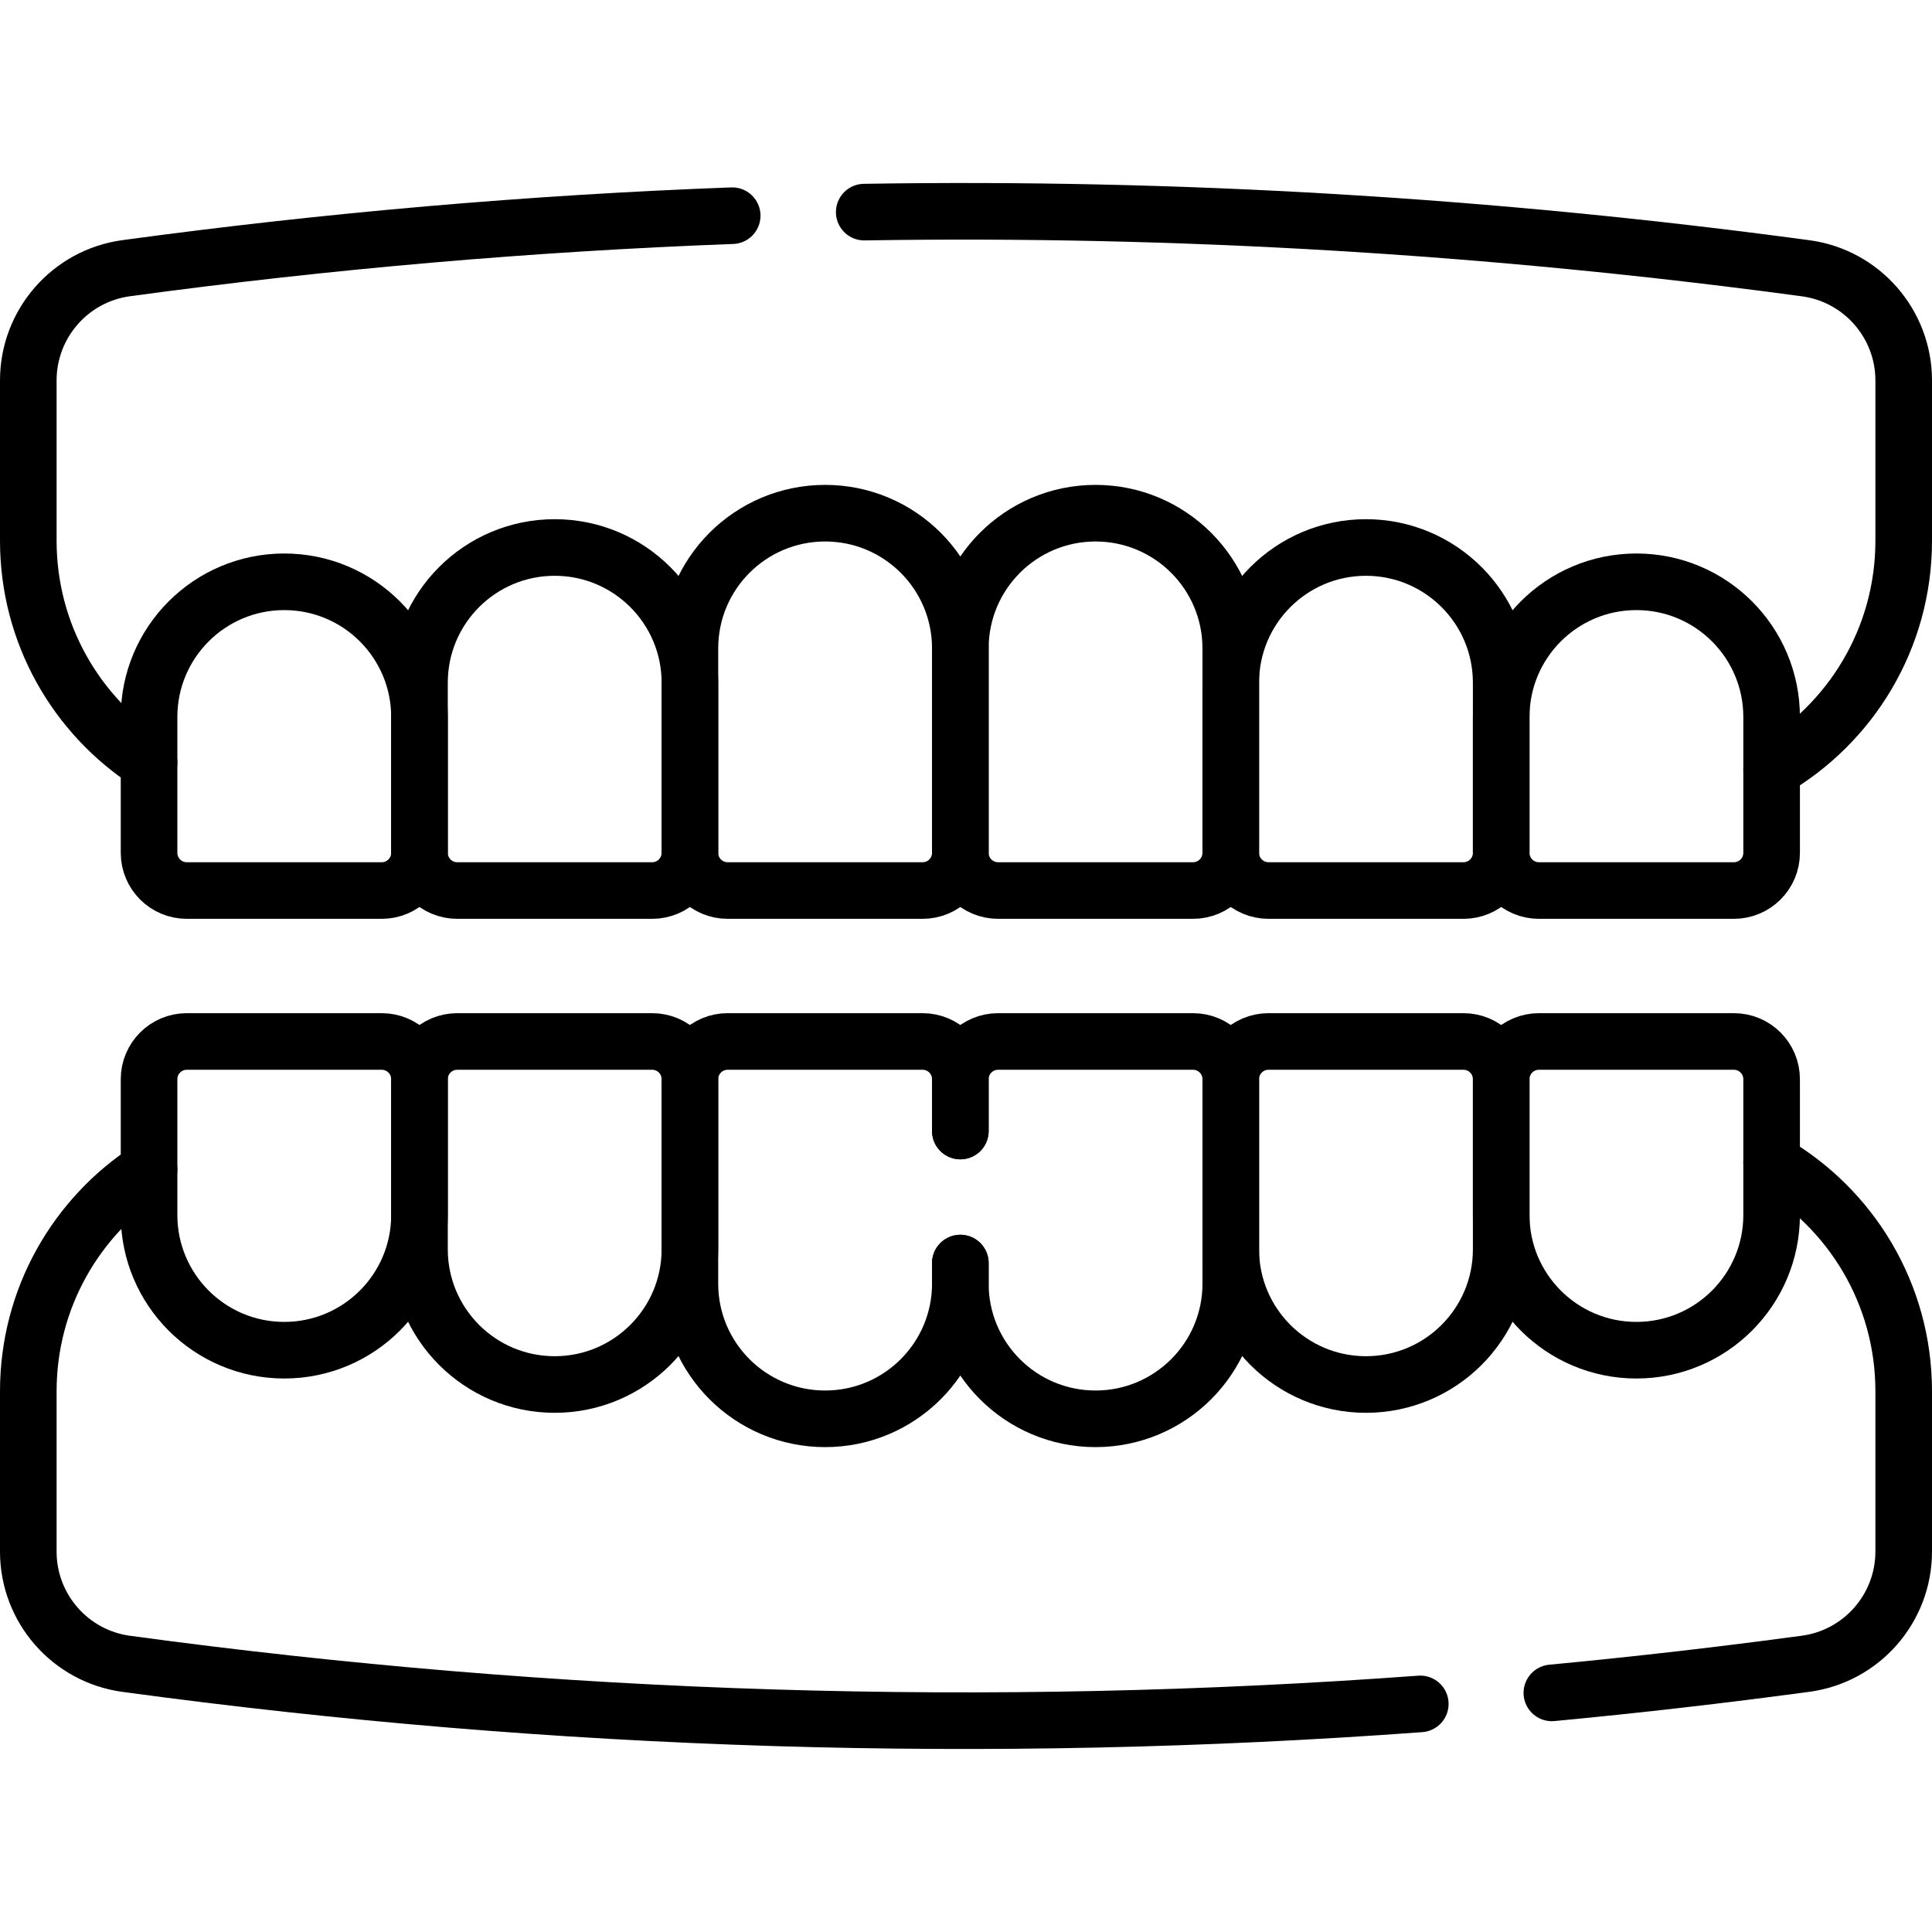
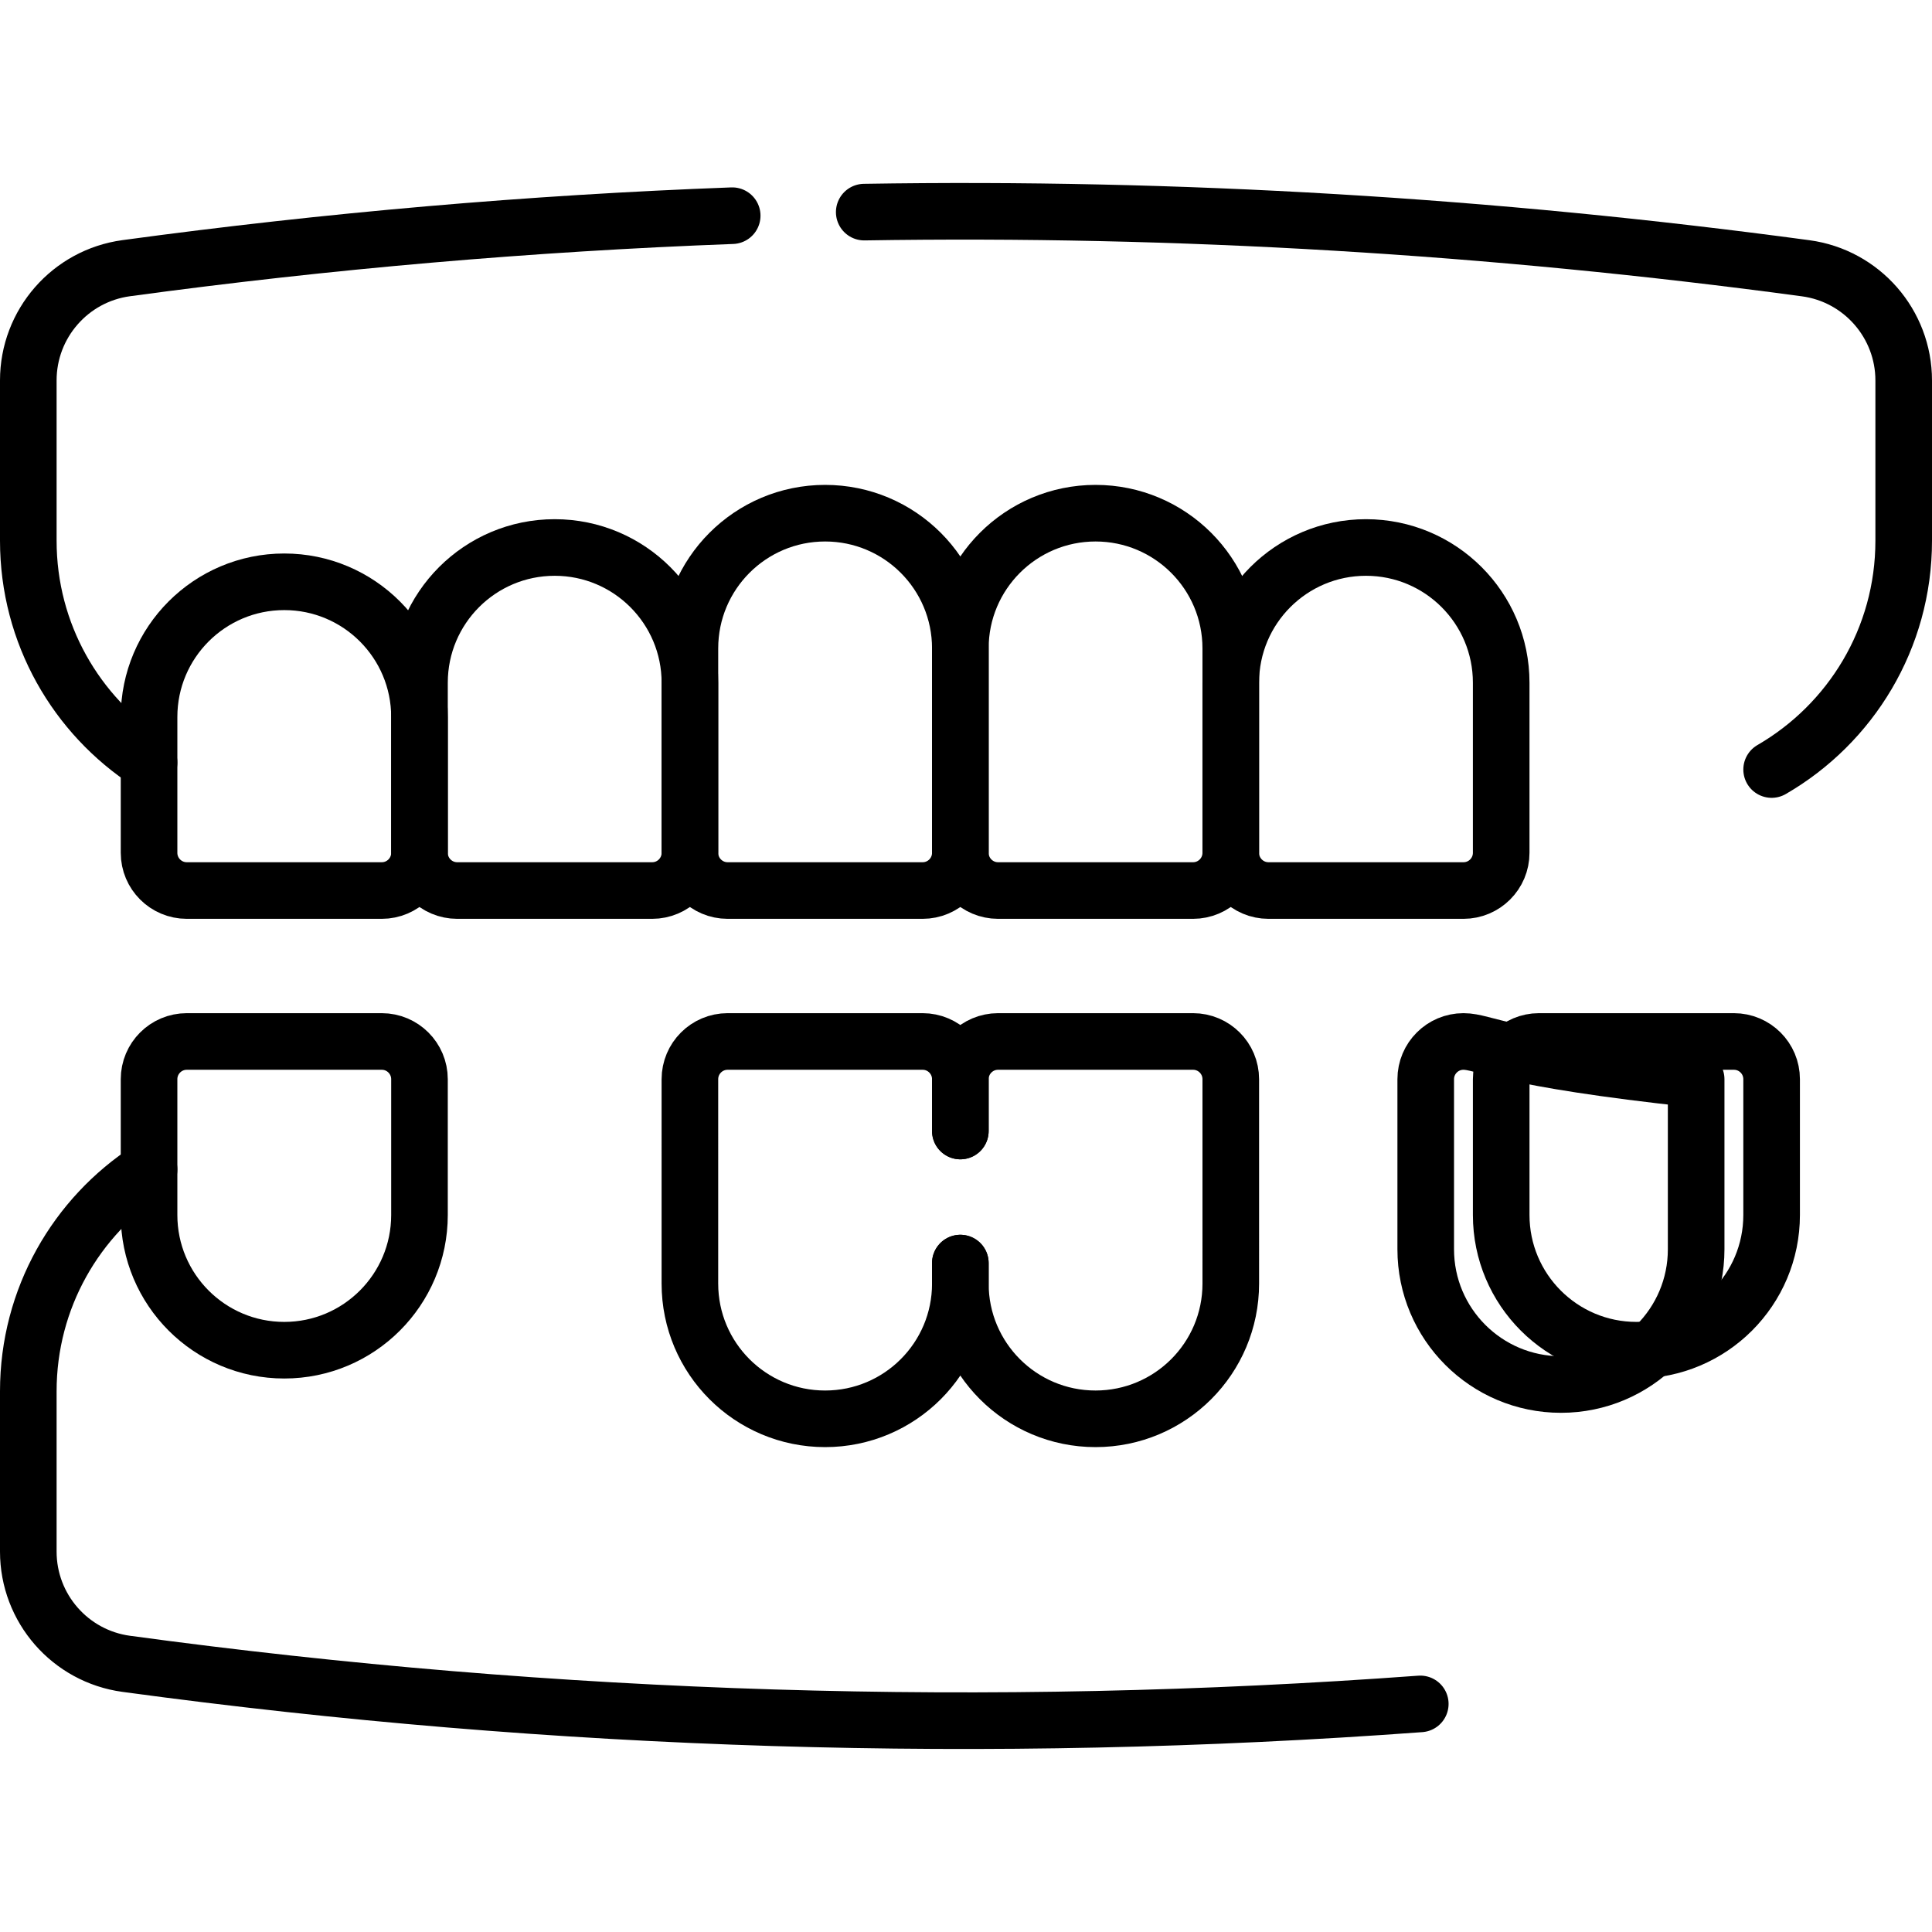
<svg xmlns="http://www.w3.org/2000/svg" version="1.1" id="Capa_1" x="0px" y="0px" viewBox="0 0 512 512" style="enable-background:new 0 0 512 512;" xml:space="preserve" width="512" height="512">
  <g>
    <path style="fill:none;stroke:#000000;stroke-width:15;stroke-linecap:round;stroke-linejoin:round;stroke-miterlimit:10;" d="&#10;&#09;&#09;M229.03,56.213c83.17-1.34,166.33,3.65,249.49,14.88c14.88,2.01,25.98,14.73,25.98,29.74v42.47c0,25.91-14.08,48.53-35,60.63" />
    <path style="fill:none;stroke:#000000;stroke-width:15;stroke-linecap:round;stroke-linejoin:round;stroke-miterlimit:10;" d="&#10;&#09;&#09;M39.5,202.09c-19.26-12.46-32-34.14-32-58.79v-42.49c0-15.01,11.09-27.72,25.96-29.74c53.53-7.27,107.05-11.91,160.58-13.91" />
    <path style="fill:none;stroke:#000000;stroke-width:15;stroke-linecap:round;stroke-linejoin:round;stroke-miterlimit:10;" d="&#10;&#09;&#09;M316.167,236H264.5c-5.523,0-10-4.477-10-10v-54.167c0-19.79,16.043-35.833,35.833-35.833h0c19.79,0,35.833,16.043,35.833,35.833&#10;&#09;&#09;V226C326.167,231.523,321.69,236,316.167,236z" />
    <path style="fill:none;stroke:#000000;stroke-width:15;stroke-linecap:round;stroke-linejoin:round;stroke-miterlimit:10;" d="&#10;&#09;&#09;M387.833,236h-51.667c-5.523,0-10-4.477-10-10v-45.076c0-19.79,16.043-35.833,35.833-35.833h0c19.79,0,35.833,16.043,35.833,35.833&#10;&#09;&#09;V226C397.833,231.523,393.356,236,387.833,236z" />
    <path style="fill:none;stroke:#000000;stroke-width:15;stroke-linecap:round;stroke-linejoin:round;stroke-miterlimit:10;" d="&#10;&#09;&#09;M192.833,236H244.5c5.523,0,10-4.477,10-10v-54.167c0-19.79-16.043-35.833-35.833-35.833h0c-19.79,0-35.833,16.043-35.833,35.833&#10;&#09;&#09;V226C182.833,231.523,187.31,236,192.833,236z" />
    <path style="fill:none;stroke:#000000;stroke-width:15;stroke-linecap:round;stroke-linejoin:round;stroke-miterlimit:10;" d="&#10;&#09;&#09;M121.167,236h51.667c5.523,0,10-4.477,10-10v-45.076c0-19.79-16.043-35.833-35.833-35.833h0c-19.79,0-35.833,16.043-35.833,35.833&#10;&#09;&#09;V226C111.167,231.523,115.644,236,121.167,236z" />
-     <path style="fill:none;stroke:#000000;stroke-width:15;stroke-linecap:round;stroke-linejoin:round;stroke-miterlimit:10;" d="&#10;&#09;&#09;M459.5,236h-51.667c-5.523,0-10-4.477-10-10v-35.985c0-19.79,16.043-35.833,35.833-35.833h0c19.79,0,35.833,16.043,35.833,35.833&#10;&#09;&#09;V226C469.5,231.523,465.023,236,459.5,236z" />
    <path style="fill:none;stroke:#000000;stroke-width:15;stroke-linecap:round;stroke-linejoin:round;stroke-miterlimit:10;" d="&#10;&#09;&#09;M49.5,236h51.667c5.523,0,10-4.477,10-10v-35.985c0-19.79-16.043-35.833-35.833-35.833h0c-19.79,0-35.833,16.043-35.833,35.833V226&#10;&#09;&#09;C39.5,231.523,43.977,236,49.5,236z" />
    <path style="fill:none;stroke:#000000;stroke-width:15;stroke-linecap:round;stroke-linejoin:round;stroke-miterlimit:10;" d="&#10;&#09;&#09;M39.5,309.913c-19.26,12.46-32,34.14-32,58.79v42.49c0,15.01,11.09,27.72,25.96,29.74c114.31,15.54,228.62,19.02,342.93,10.62" />
-     <path style="fill:none;stroke:#000000;stroke-width:15;stroke-linecap:round;stroke-linejoin:round;stroke-miterlimit:10;" d="&#10;&#09;&#09;M469.5,308.07c20.92,12.1,35,34.72,35,60.63v42.47c0,15.01-11.1,27.73-25.98,29.74c-22.42,3.03-44.84,5.6-67.26,7.72" />
    <path style="fill:none;stroke:#000000;stroke-width:15;stroke-linecap:round;stroke-linejoin:round;stroke-miterlimit:10;" d="&#10;&#09;&#09;M254.5,334.73v5.44c0,19.79,16.04,35.83,35.83,35.83c9.89,0,18.85-4.01,25.34-10.49c6.49-6.49,10.5-15.45,10.5-25.34V286&#10;&#09;&#09;c0-5.52-4.48-10-10-10H264.5c-5.52,0-10,4.48-10,10v13.73" />
-     <path style="fill:none;stroke:#000000;stroke-width:15;stroke-linecap:round;stroke-linejoin:round;stroke-miterlimit:10;" d="&#10;&#09;&#09;M387.833,276.001h-51.667c-5.523,0-10,4.477-10,10v45.076c0,19.79,16.043,35.833,35.833,35.833h0&#10;&#09;&#09;c19.79,0,35.833-16.043,35.833-35.833v-45.076C397.833,280.478,393.356,276.001,387.833,276.001z" />
+     <path style="fill:none;stroke:#000000;stroke-width:15;stroke-linecap:round;stroke-linejoin:round;stroke-miterlimit:10;" d="&#10;&#09;&#09;M387.833,276.001c-5.523,0-10,4.477-10,10v45.076c0,19.79,16.043,35.833,35.833,35.833h0&#10;&#09;&#09;c19.79,0,35.833-16.043,35.833-35.833v-45.076C397.833,280.478,393.356,276.001,387.833,276.001z" />
    <path style="fill:none;stroke:#000000;stroke-width:15;stroke-linecap:round;stroke-linejoin:round;stroke-miterlimit:10;" d="&#10;&#09;&#09;M254.5,334.73v5.44c0,19.79-16.04,35.83-35.83,35.83c-9.89,0-18.85-4.01-25.34-10.49c-6.49-6.49-10.5-15.45-10.5-25.34V286&#10;&#09;&#09;c0-5.52,4.48-10,10-10h51.67c5.52,0,10,4.48,10,10v13.73" />
-     <path style="fill:none;stroke:#000000;stroke-width:15;stroke-linecap:round;stroke-linejoin:round;stroke-miterlimit:10;" d="&#10;&#09;&#09;M121.167,276.001h51.667c5.523,0,10,4.477,10,10v45.076c0,19.79-16.043,35.833-35.833,35.833h0&#10;&#09;&#09;c-19.79,0-35.833-16.043-35.833-35.833v-45.076C111.167,280.478,115.644,276.001,121.167,276.001z" />
    <path style="fill:none;stroke:#000000;stroke-width:15;stroke-linecap:round;stroke-linejoin:round;stroke-miterlimit:10;" d="&#10;&#09;&#09;M459.5,276.001h-51.667c-5.523,0-10,4.477-10,10v35.985c0,19.79,16.043,35.833,35.833,35.833h0&#10;&#09;&#09;c19.79,0,35.833-16.043,35.833-35.833v-35.985C469.5,280.478,465.023,276.001,459.5,276.001z" />
    <path style="fill:none;stroke:#000000;stroke-width:15;stroke-linecap:round;stroke-linejoin:round;stroke-miterlimit:10;" d="&#10;&#09;&#09;M49.5,276.001h51.667c5.523,0,10,4.477,10,10v35.985c0,19.79-16.043,35.833-35.833,35.833h0c-19.79,0-35.833-16.043-35.833-35.833&#10;&#09;&#09;v-35.985C39.5,280.478,43.977,276.001,49.5,276.001z" />
  </g>
</svg>